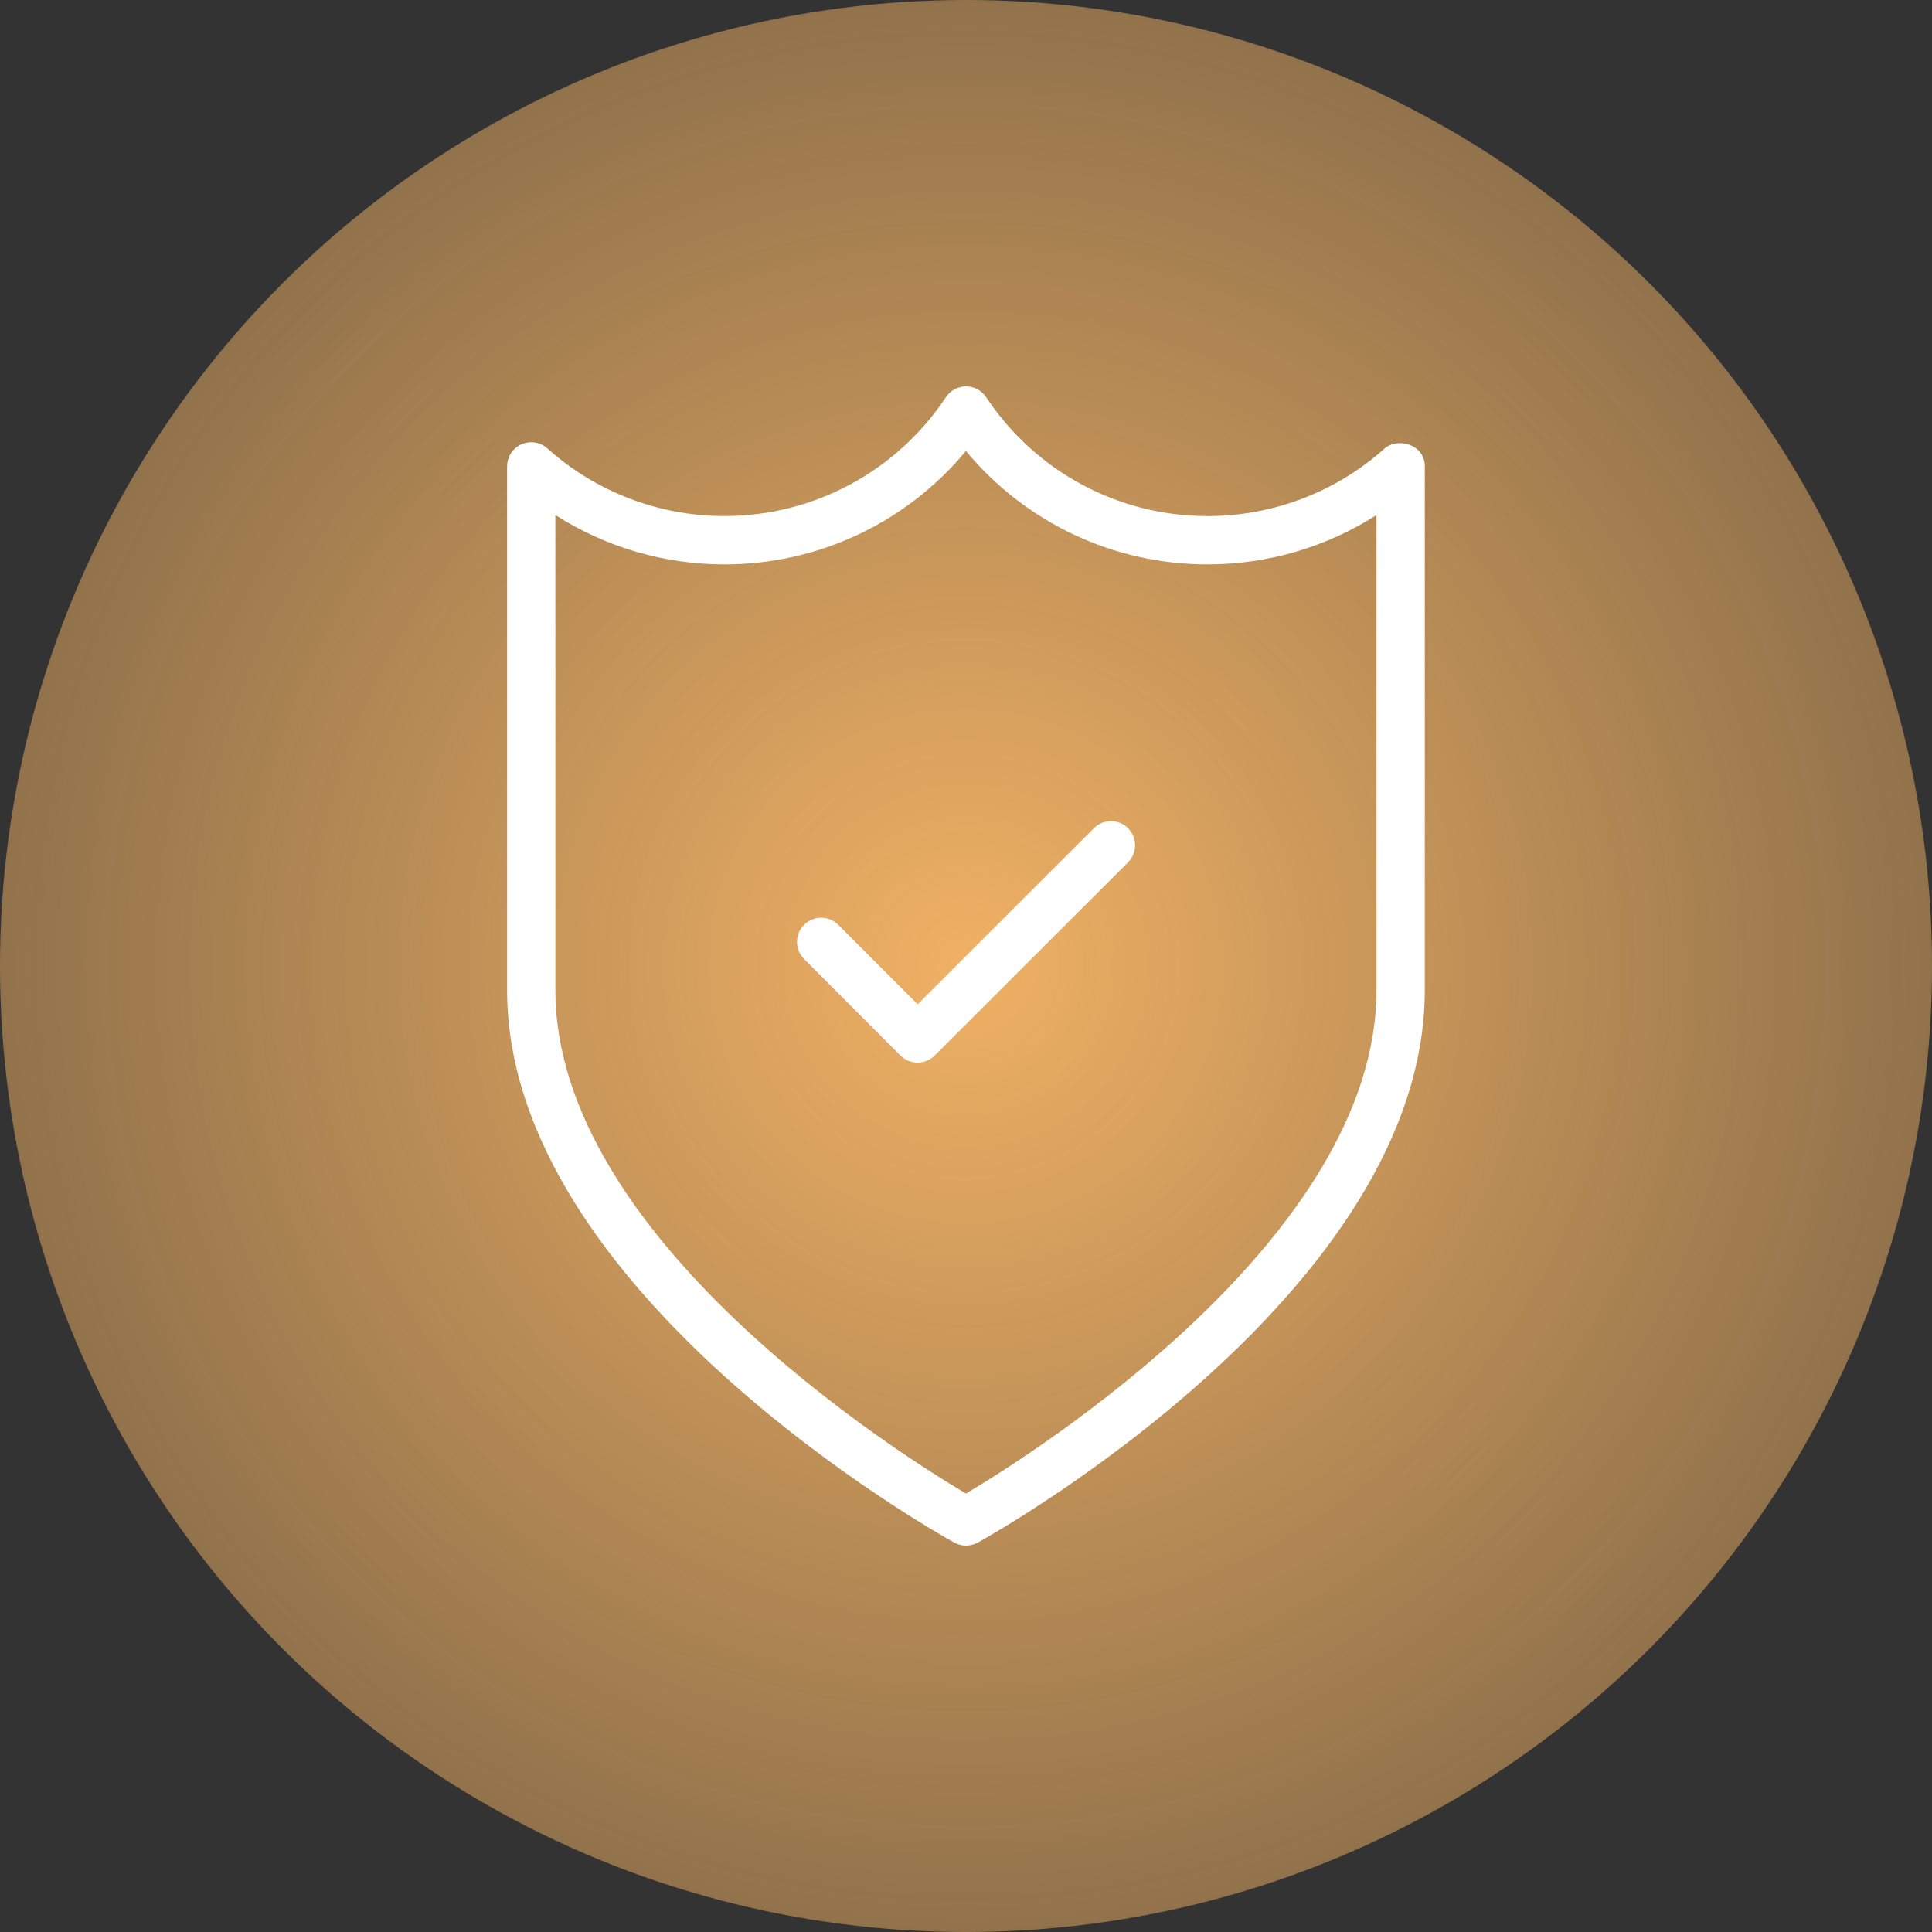
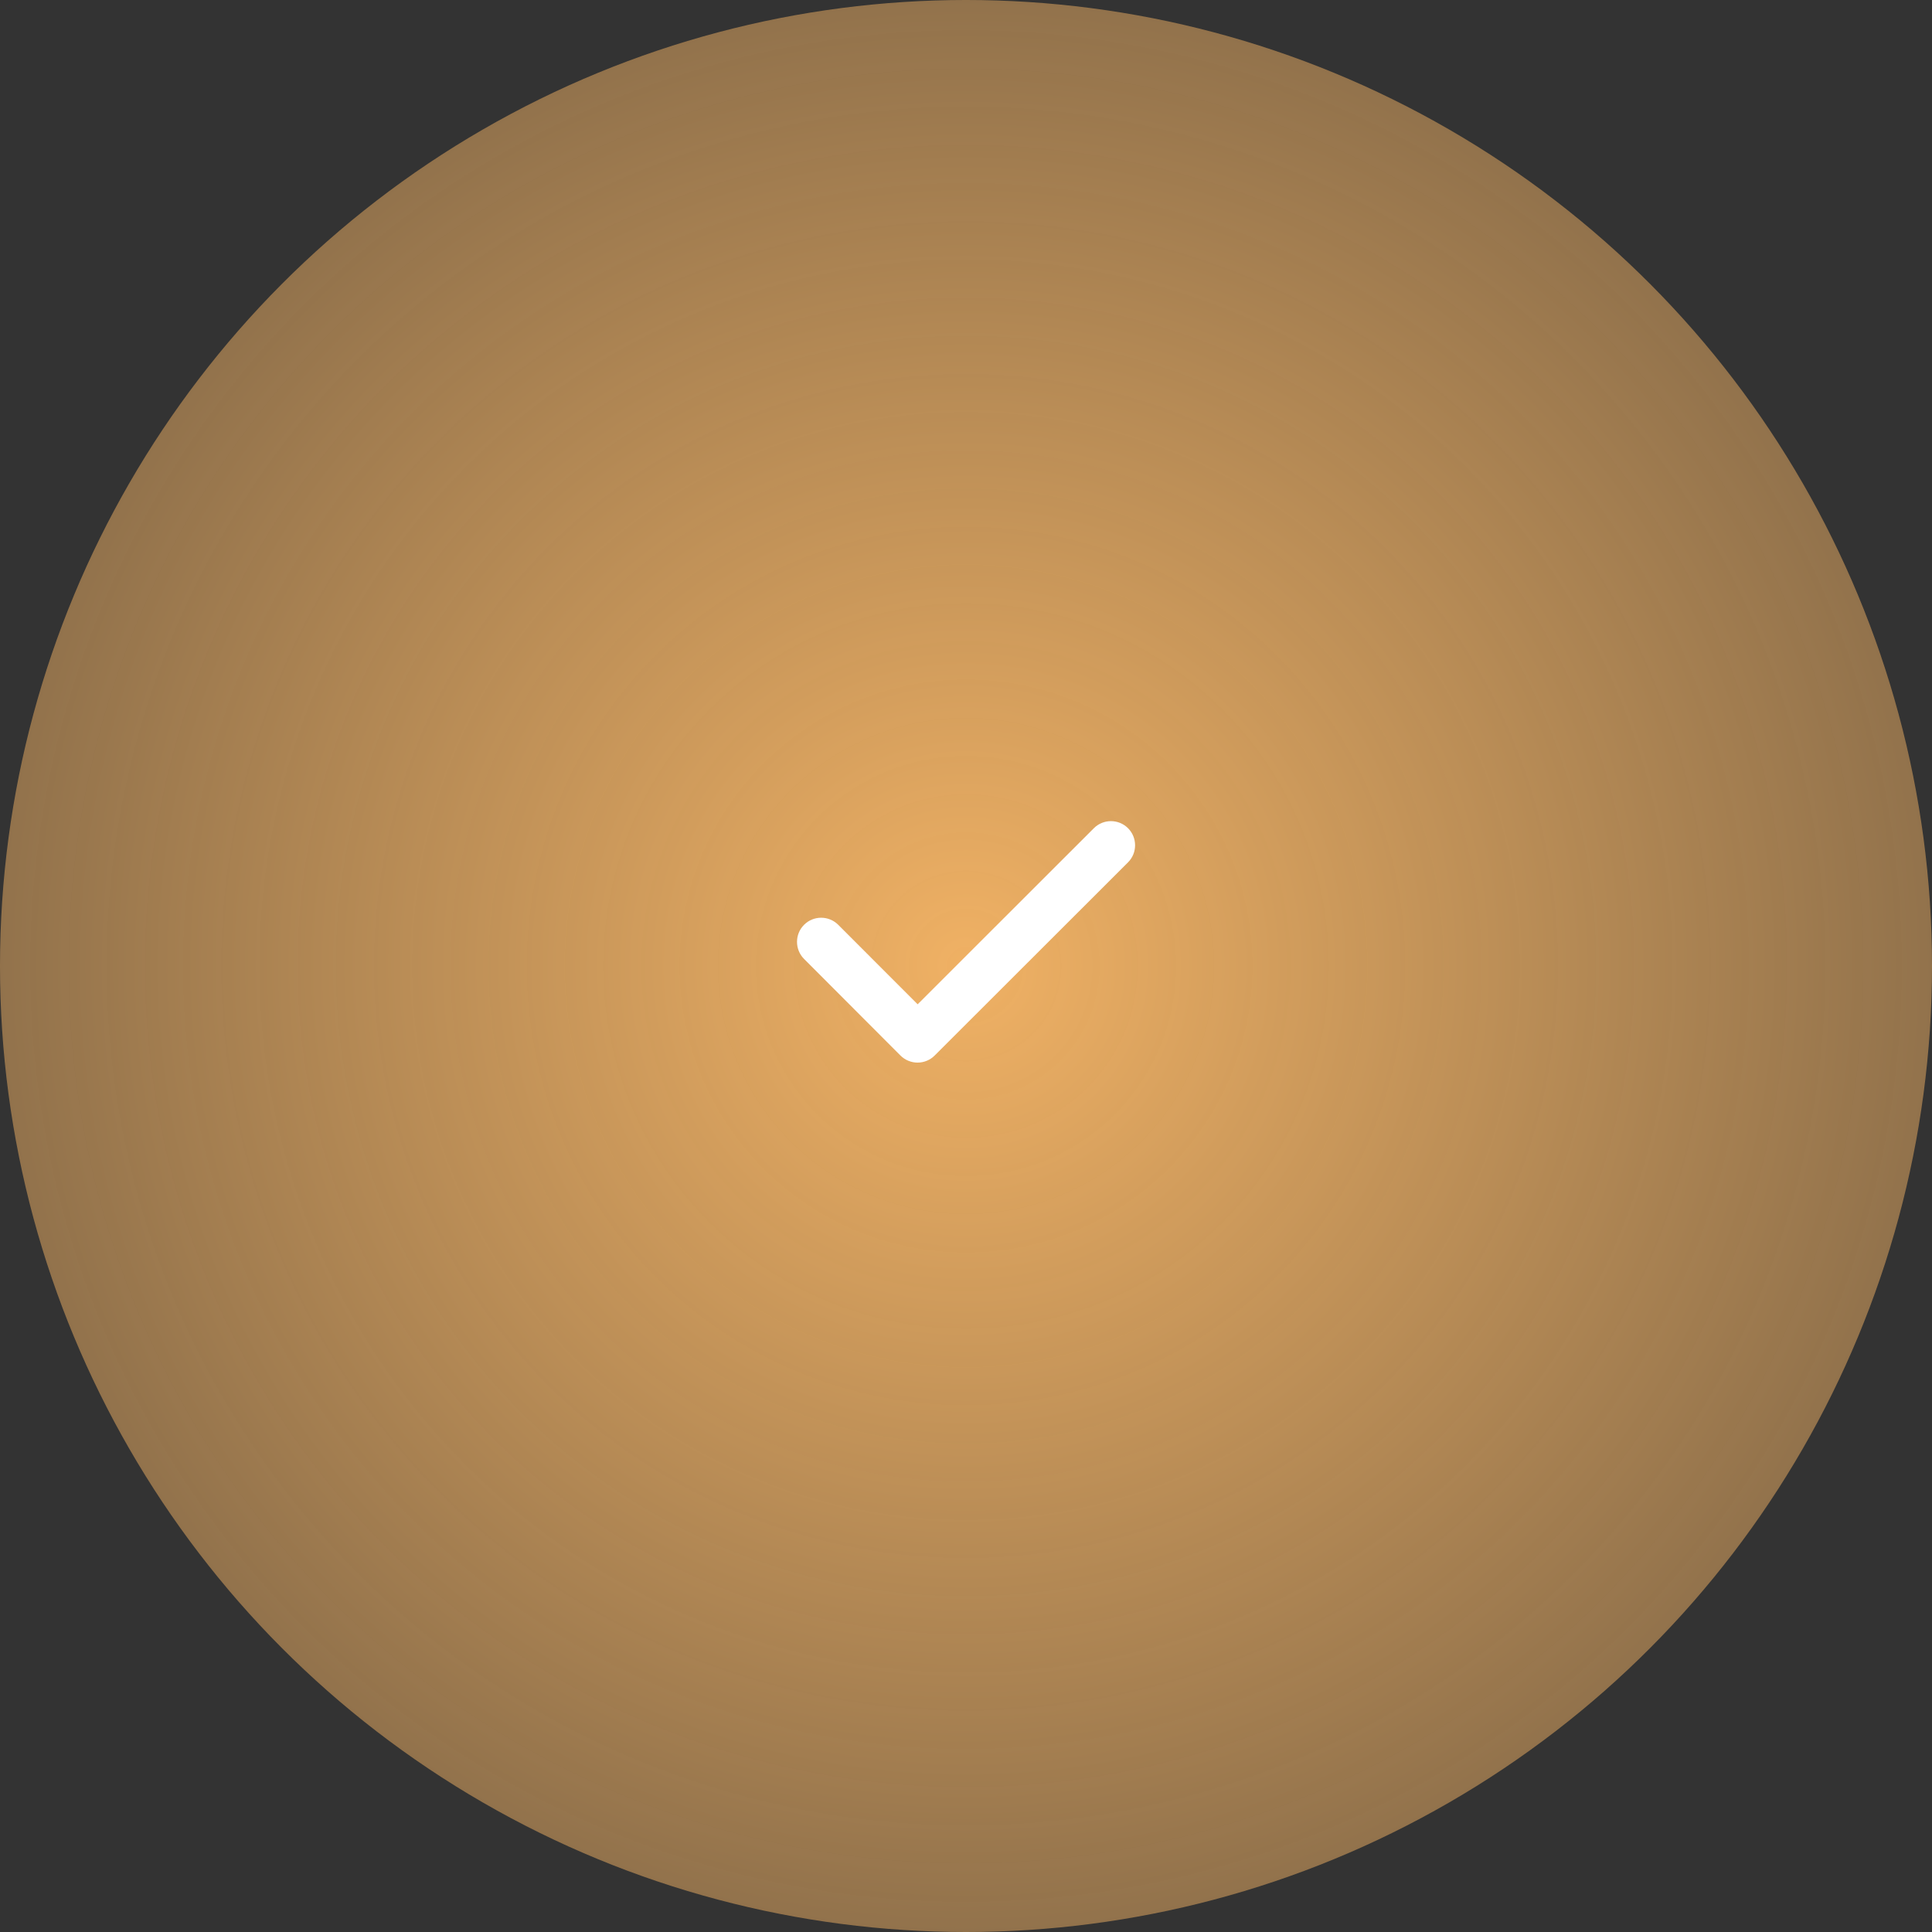
<svg xmlns="http://www.w3.org/2000/svg" width="80" height="80" viewBox="0 0 80 80" fill="none">
  <rect x="0" y="0" width="80" height="80" fill="#333333" stroke="none" />
  <circle cx="40" cy="40" r="40" fill="url(#paint0_radial_22_930)" />
-   <path d="M58.935 18.956C58.683 18.3 57.715 18.156 57.271 18.628C55.261 20.398 52.683 21.37 50.001 21.37C46.305 21.37 42.877 19.53 40.835 16.448C40.649 16.168 40.337 16 40.001 16C39.667 16 39.353 16.168 39.169 16.446C37.121 19.528 33.693 21.368 29.997 21.368C27.285 21.368 24.681 20.374 22.665 18.568C22.371 18.304 21.951 18.24 21.589 18.4C21.229 18.56 20.997 18.918 20.997 19.312V40.998C20.997 53.486 38.757 63.456 39.513 63.874C39.663 63.958 39.831 64 39.997 64C40.163 64 40.331 63.958 40.481 63.878C41.237 63.46 58.997 53.488 58.997 41.002V19.402C59.009 19.252 58.989 19.1 58.935 18.956ZM56.997 41C56.997 51.234 42.819 60.168 39.997 61.844C37.173 60.168 22.997 51.244 22.997 41V21.326C25.075 22.654 27.497 23.37 29.997 23.37C33.895 23.37 37.541 21.636 39.997 18.674C42.457 21.638 46.103 23.37 50.001 23.37C52.499 23.37 54.921 22.654 56.997 21.328V41H56.997Z" fill="white" />
  <path d="M46.709 34.294C46.319 33.904 45.685 33.904 45.295 34.294L37.998 41.586L34.709 38.294C34.319 37.904 33.685 37.904 33.295 38.294C32.905 38.682 32.905 39.318 33.295 39.708L37.287 43.708C37.475 43.894 37.729 44 37.995 44C38.261 44 38.515 43.894 38.701 43.708L46.709 35.708C47.099 35.318 47.099 34.684 46.709 34.294Z" fill="white" />
  <defs>
    <radialGradient id="paint0_radial_22_930" cx="0" cy="0" r="1" gradientUnits="userSpaceOnUse" gradientTransform="translate(40 40) rotate(90) scale(79.5)">
      <stop stop-color="#F0B164" />
      <stop offset="1" stop-color="#F0B164" stop-opacity="0" />
    </radialGradient>
  </defs>
</svg>